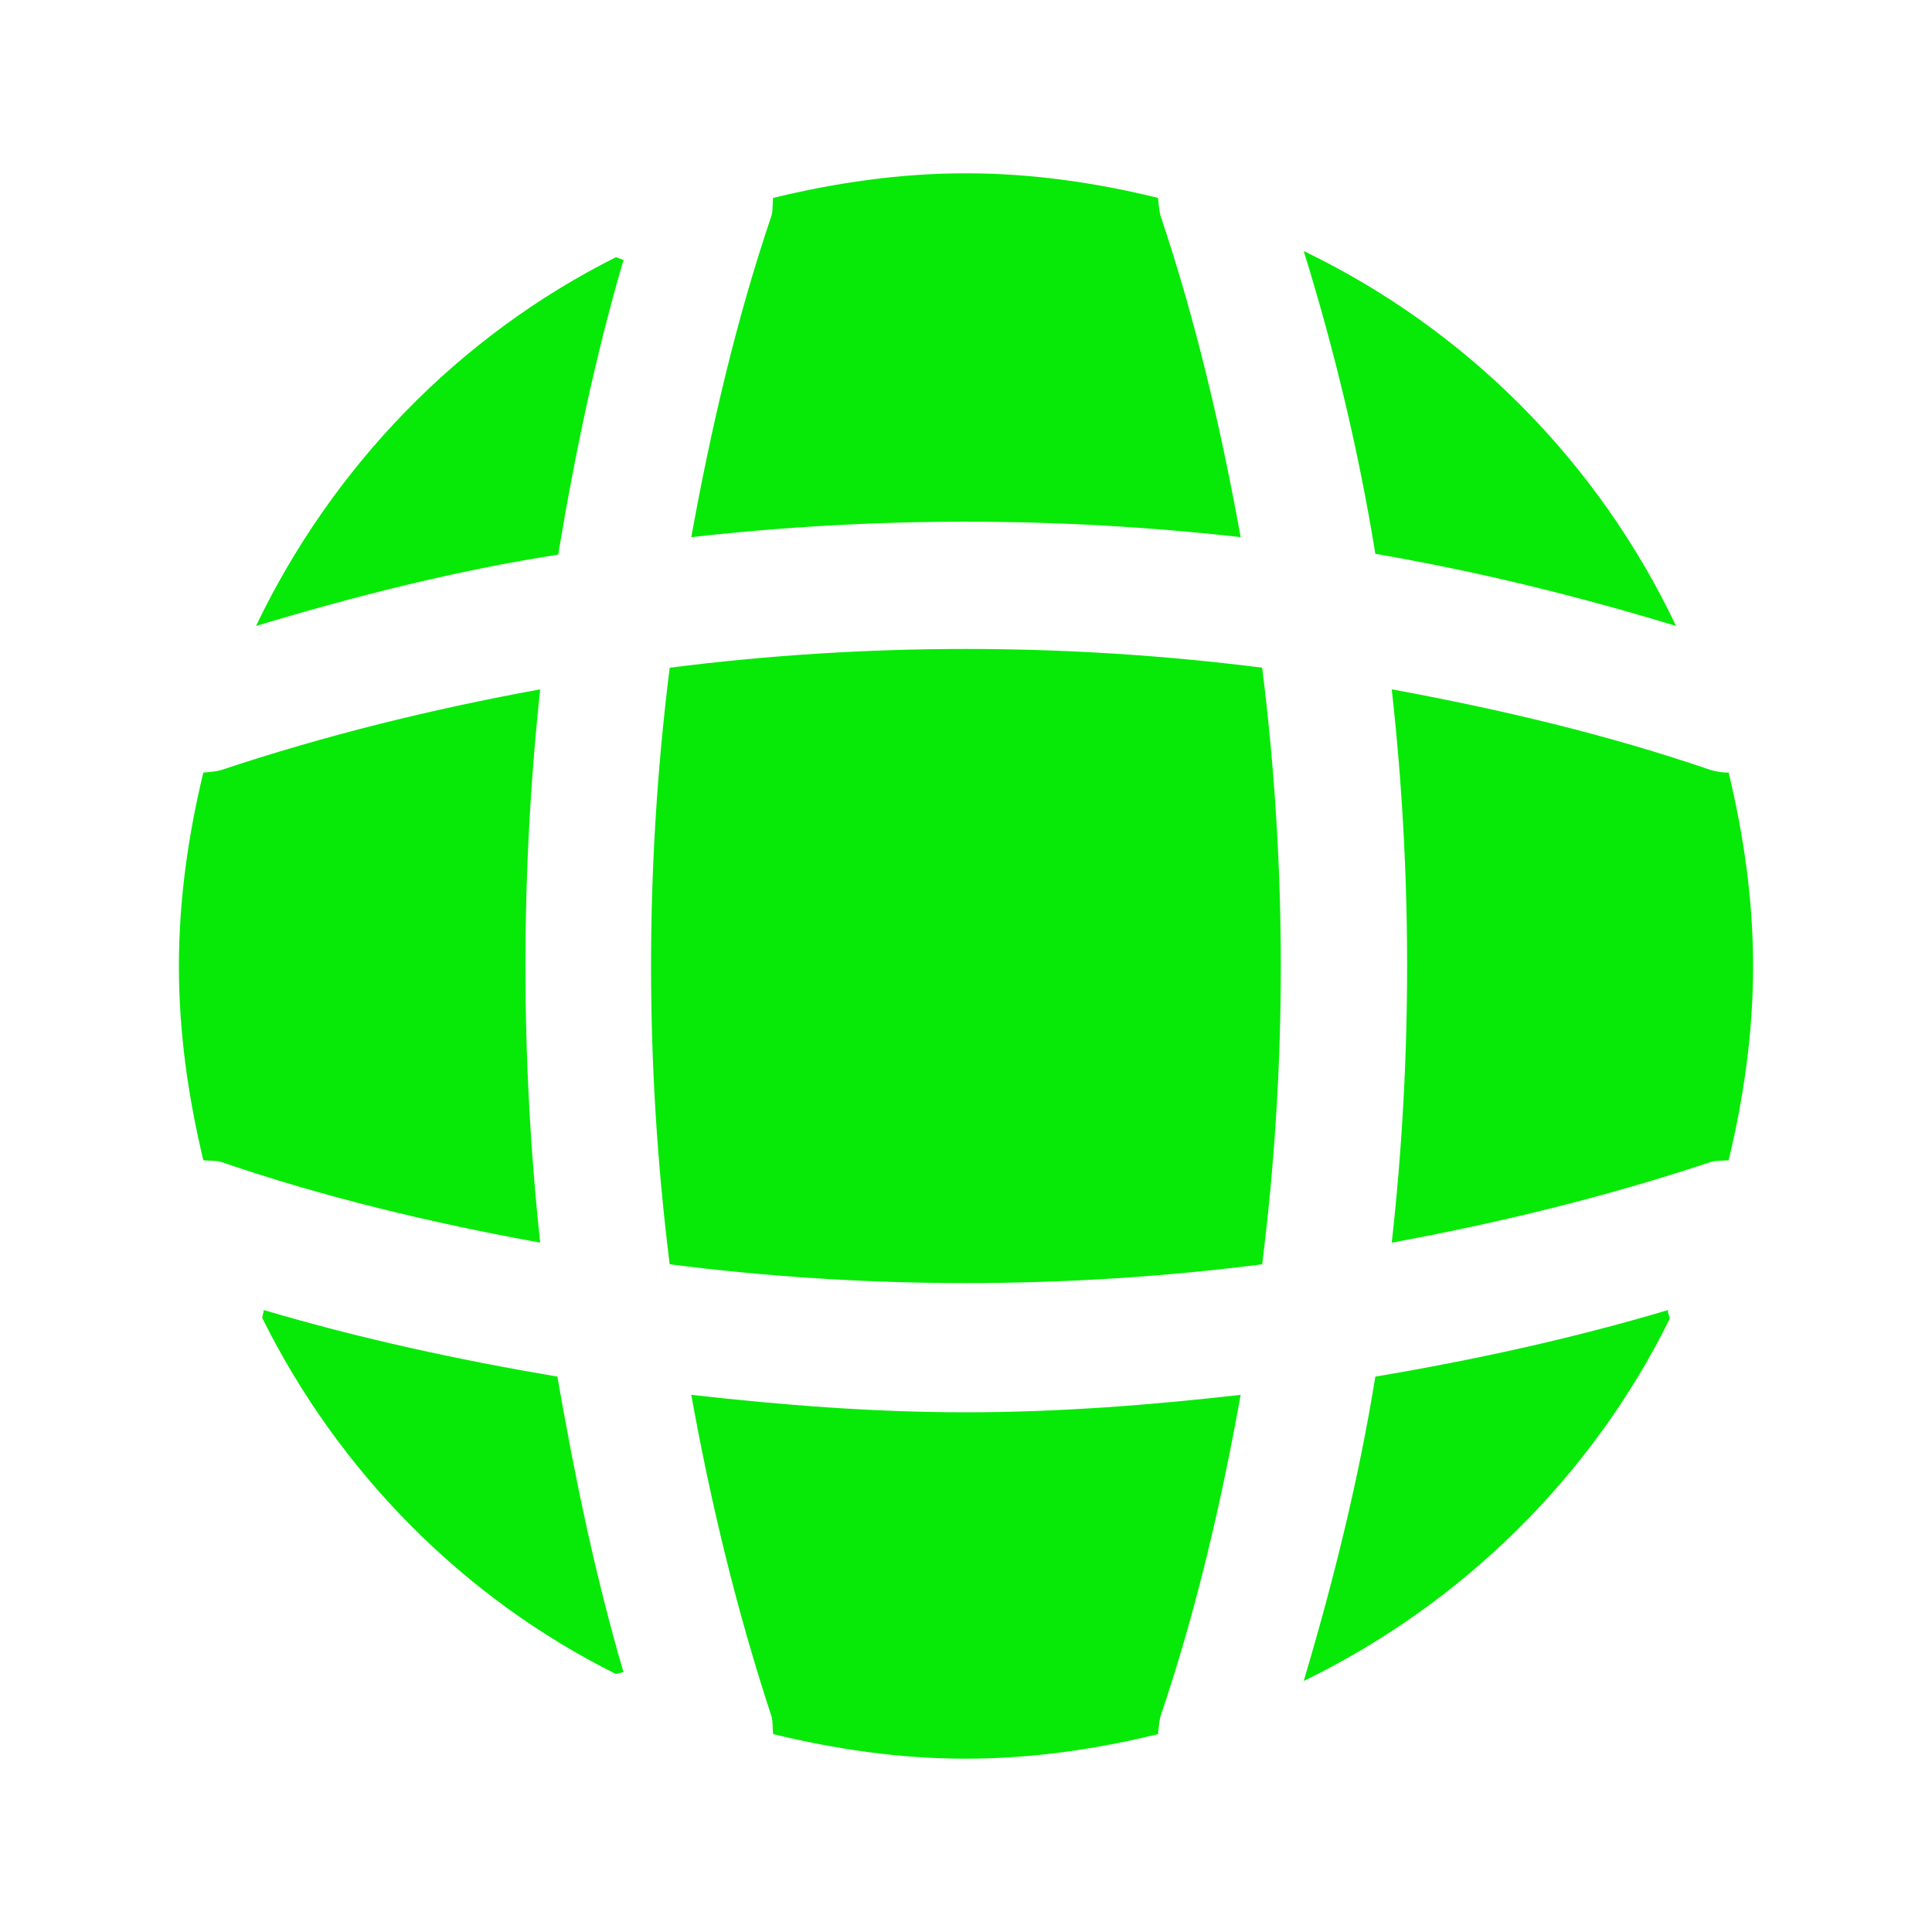
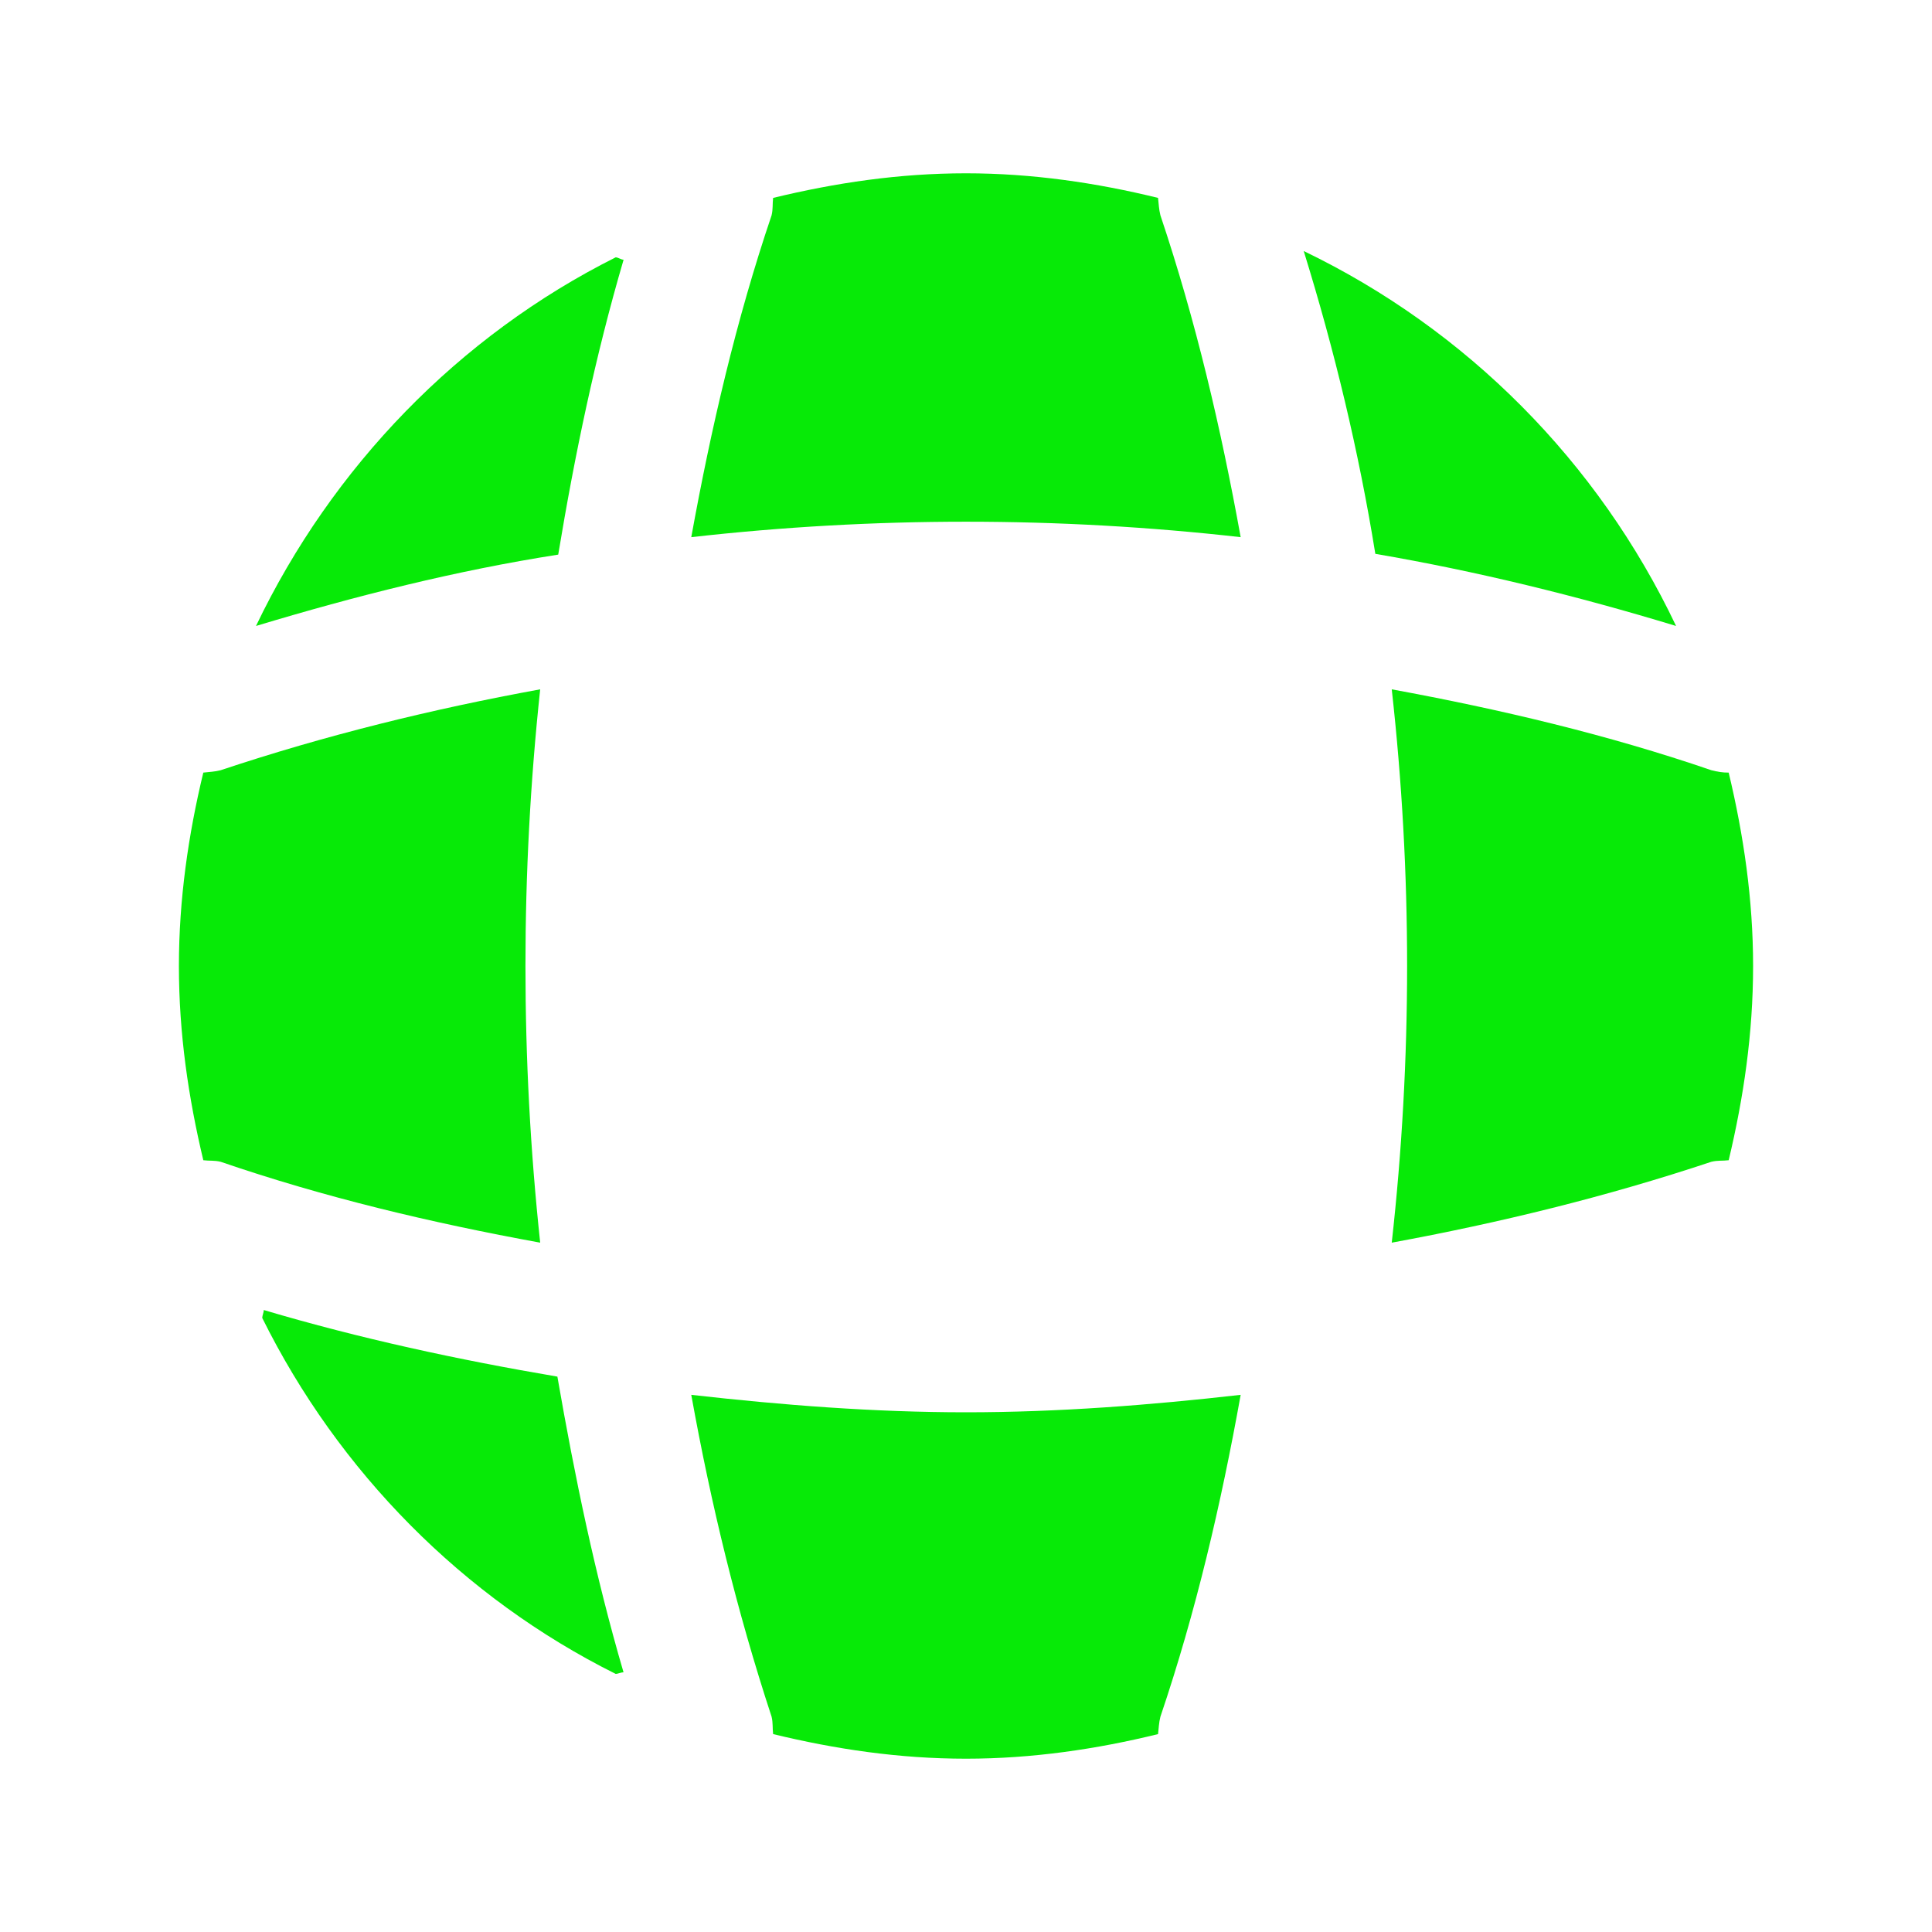
<svg xmlns="http://www.w3.org/2000/svg" width="30" height="30" viewBox="0 0 30 30" fill="none">
  <path d="M9.682 25.967C9.645 25.967 9.596 25.992 9.56 25.992C7.189 24.81 5.257 22.853 4.072 20.465C4.072 20.428 4.096 20.379 4.096 20.342C5.587 20.785 7.127 21.117 8.655 21.376C8.924 22.927 9.242 24.465 9.682 25.967Z" fill="#07EA07" />
-   <path d="M25.928 20.477C24.718 22.927 22.701 24.908 20.244 26.102C20.709 24.539 21.1 22.964 21.356 21.376C22.896 21.117 24.412 20.785 25.903 20.342C25.891 20.391 25.928 20.44 25.928 20.477Z" fill="#07EA07" />
  <path d="M26.026 9.72C24.485 9.252 22.933 8.87 21.356 8.6C21.1 7.012 20.721 5.436 20.244 3.898C22.774 5.116 24.816 7.172 26.026 9.72Z" fill="#07EA07" />
  <path d="M9.683 4.033C9.243 5.535 8.925 7.061 8.668 8.612C7.091 8.858 5.527 9.252 3.975 9.72C5.16 7.246 7.128 5.215 9.56 3.996C9.597 3.996 9.646 4.033 9.683 4.033Z" fill="#07EA07" />
  <path d="M19.265 8.341C16.43 8.021 13.57 8.021 10.734 8.341C11.04 6.655 11.431 4.968 11.981 3.344C12.005 3.245 11.993 3.171 12.005 3.073C12.971 2.839 13.961 2.691 15 2.691C16.026 2.691 17.029 2.839 17.982 3.073C17.994 3.171 17.994 3.245 18.019 3.344C18.569 4.981 18.96 6.655 19.265 8.341Z" fill="#07EA07" />
  <path d="M8.388 19.296C6.701 18.988 5.039 18.594 3.426 18.04C3.328 18.016 3.255 18.028 3.157 18.016C2.925 17.043 2.778 16.046 2.778 15C2.778 13.966 2.925 12.957 3.157 11.997C3.255 11.985 3.328 11.985 3.426 11.96C5.051 11.418 6.701 11.012 8.388 10.704C8.083 13.56 8.083 16.44 8.388 19.296Z" fill="#07EA07" />
  <path d="M27.222 15C27.222 16.046 27.075 17.043 26.843 18.016C26.745 18.028 26.672 18.016 26.574 18.04C24.948 18.582 23.286 18.988 21.611 19.296C21.929 16.44 21.929 13.56 21.611 10.704C23.286 11.012 24.96 11.406 26.574 11.96C26.672 11.985 26.745 11.997 26.843 11.997C27.075 12.969 27.222 13.966 27.222 15Z" fill="#07EA07" />
  <path d="M19.265 21.659C18.96 23.358 18.569 25.032 18.019 26.656C17.994 26.755 17.994 26.829 17.982 26.927C17.029 27.161 16.026 27.309 15 27.309C13.961 27.309 12.971 27.161 12.005 26.927C11.993 26.829 12.005 26.755 11.981 26.656C11.443 25.019 11.04 23.358 10.734 21.659C12.152 21.819 13.57 21.93 15 21.93C16.43 21.93 17.86 21.819 19.265 21.659Z" fill="#07EA07" />
-   <path d="M19.599 19.632C16.542 20.021 13.456 20.021 10.399 19.632C10.013 16.554 10.013 13.447 10.399 10.368C13.456 9.98 16.542 9.98 19.599 10.368C19.985 13.447 19.985 16.554 19.599 19.632Z" fill="#07EA07" />
</svg>